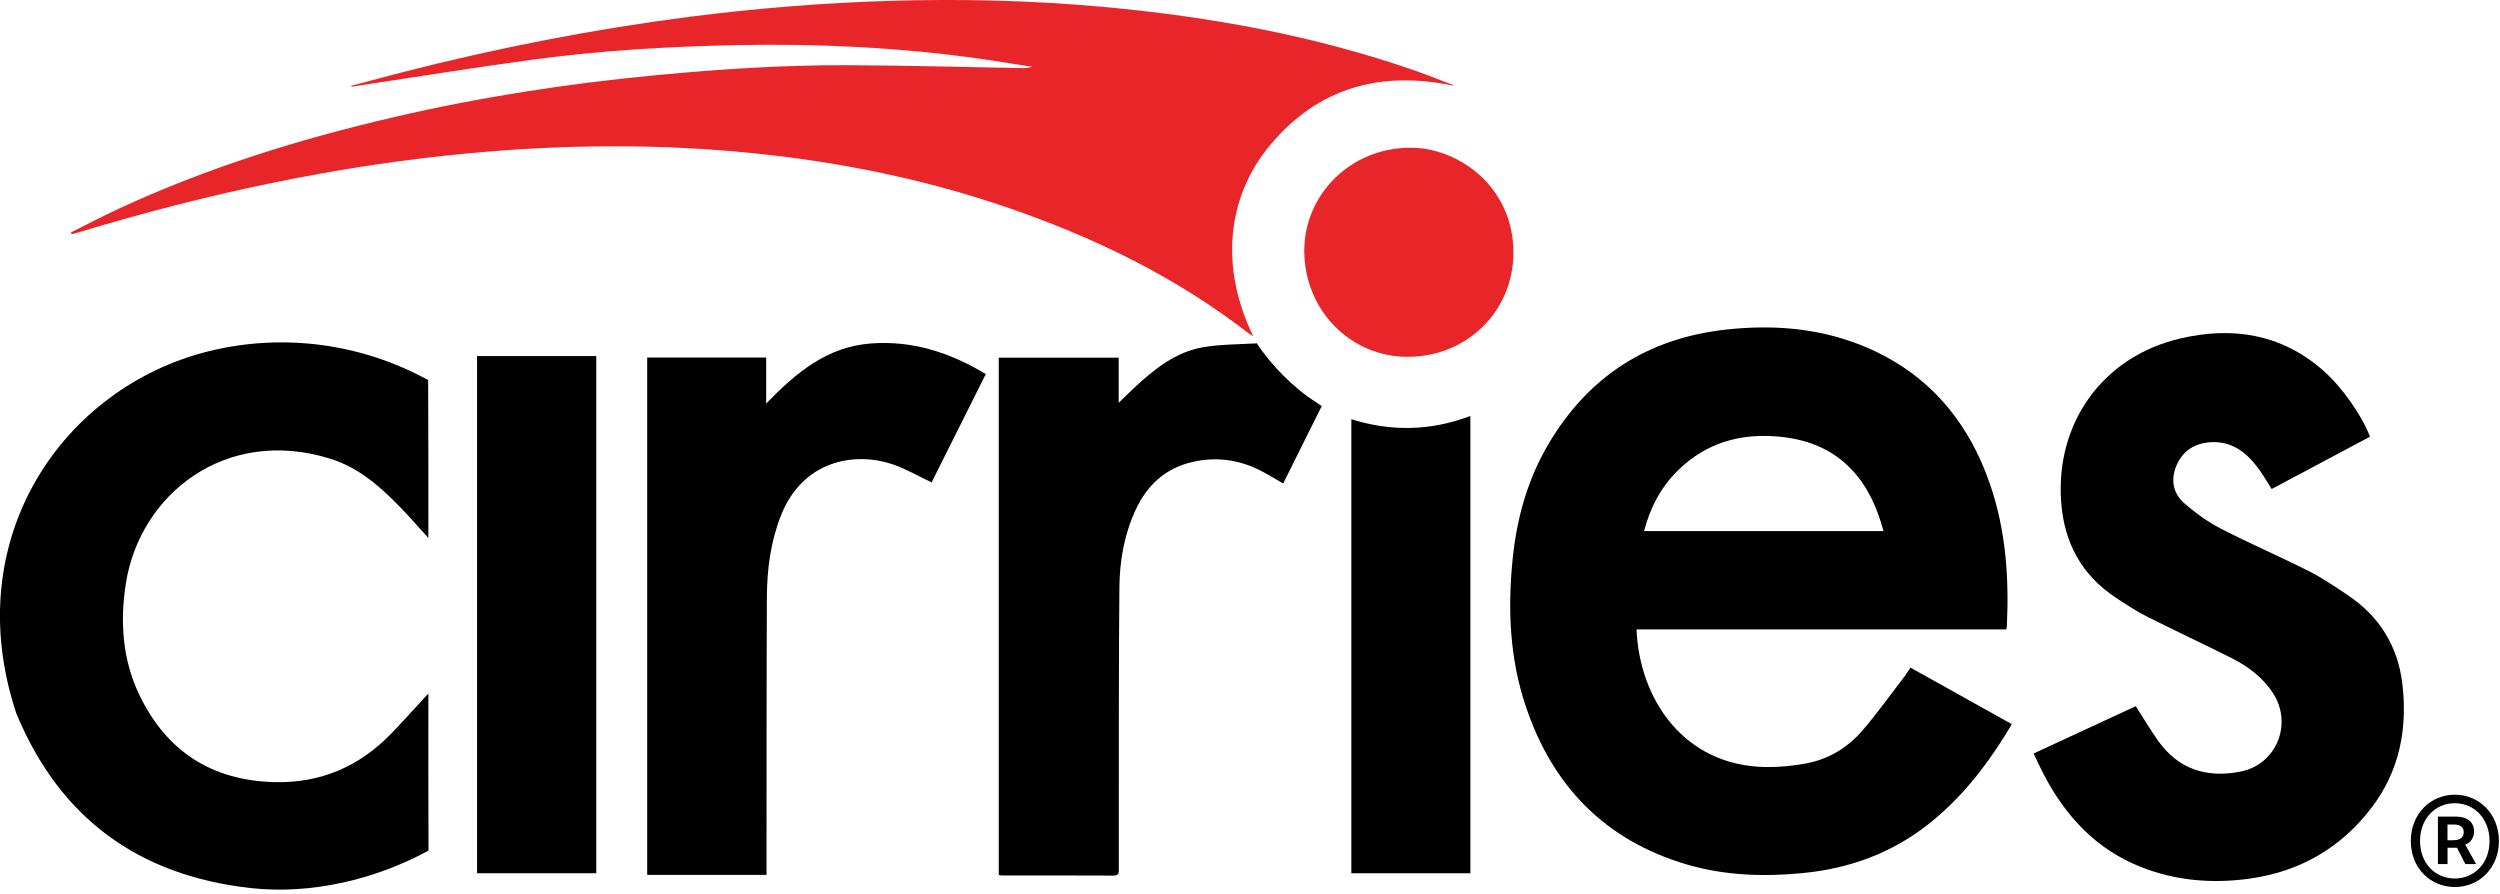
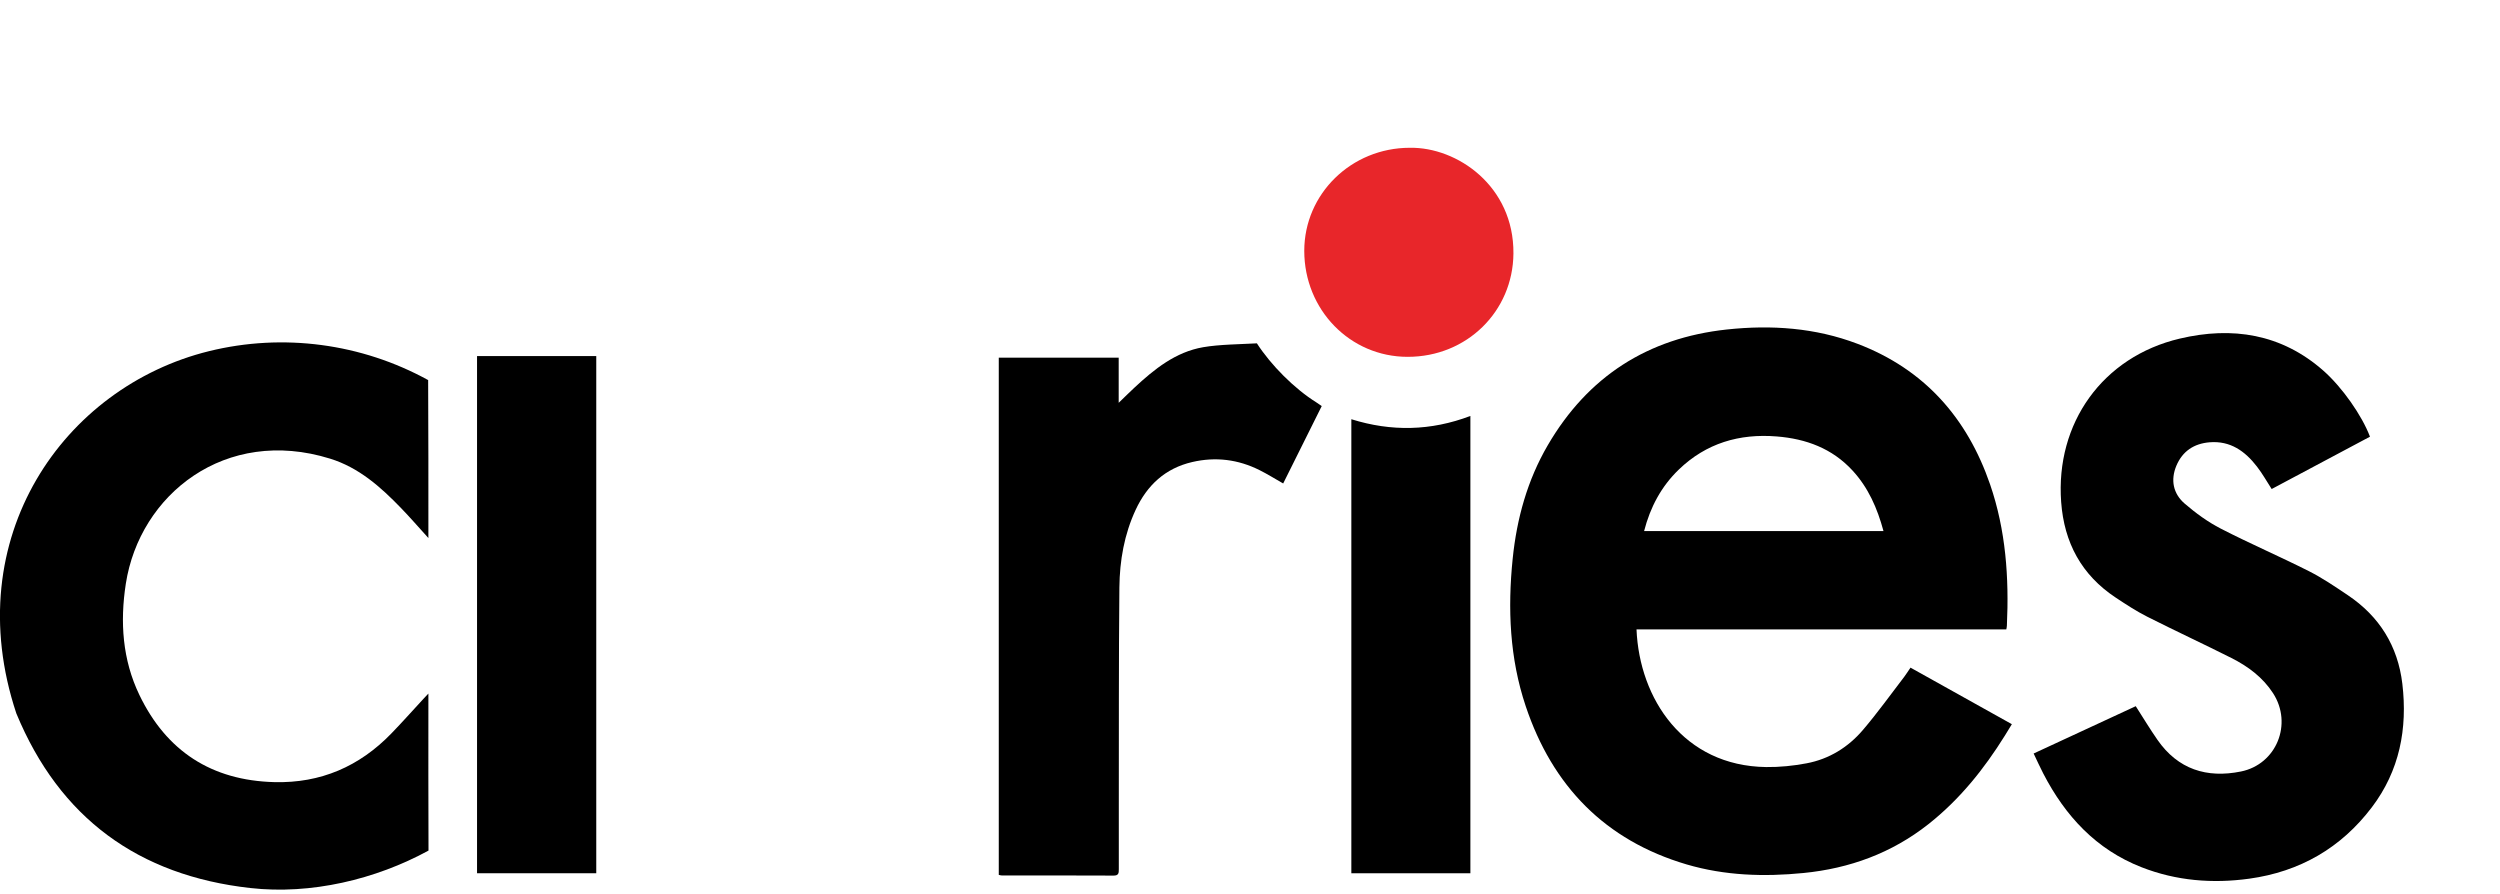
<svg xmlns="http://www.w3.org/2000/svg" width="428" height="153" viewBox="0 0 428 153" fill="none">
-   <path d="M12.13 39.79C14.9 38.41 17.65 36.97 20.46 35.67C35.5 28.7 51.25 23.82 67.36 20.07C82.18 16.62 97.18 14.31 112.32 12.87C123.2 11.84 134.1 11.12 145.02 11.16C155.01 11.2 164.99 11.48 174.97 11.66C175.53 11.66 176.09 11.66 176.68 11.43C173.56 10.95 170.44 10.42 167.31 9.99C153.69 8.1 140 7.46 126.26 7.72C114.64 7.95 103.03 8.63 91.51 10.17C81.08 11.57 70.69 13.27 60.29 14.83C60.26 14.83 60.22 14.8 60.02 14.72C63.07 13.91 65.97 13.12 68.89 12.37C85.12 8.21 101.54 4.99 118.17 2.86C129.59 1.4 141.05 0.48 152.55 0.14C164.72 -0.22 176.88 0.08 189 1.19C207.2 2.86 225.09 6.1 242.4 12.14C244.49 12.87 246.54 13.71 248.61 14.5C248.75 14.55 248.87 14.66 248.92 14.69C236.49 12.05 225.69 14.9 217.37 24.93C211.03 32.56 208.13 44.16 214.54 57.56C214.26 57.4 214.12 57.34 214 57.25C201.35 47.4 187.14 40.52 172.03 35.38C158.14 30.66 143.86 27.76 129.28 26.26C112.95 24.58 96.61 24.71 80.28 26.24C57.53 28.37 35.32 33.16 13.48 39.77C13.08 39.89 12.67 39.99 12.27 40.1C12.23 40 12.19 39.89 12.16 39.79H12.13Z" fill="#E8262A" />
  <path d="M241.36 25.3C249.45 25.16 259.19 31.84 259.1 43.39C259.02 53.31 251.12 61.1 240.99 61.09C231.14 61.09 223.3 53.05 223.29 42.95C223.29 33.18 231.35 25.31 241.35 25.3H241.36Z" fill="#E8262A" />
  <path d="M343.48 107.75H280.17C280.67 119.66 288.23 131.13 302.36 131.32C304.67 131.35 307.02 131.11 309.29 130.68C313.16 129.95 316.41 127.93 318.94 124.96C321.43 122.04 323.67 118.91 326.01 115.86C326.38 115.37 326.7 114.85 327.08 114.3C332.87 117.53 338.6 120.72 344.43 123.98C344.01 124.67 343.64 125.29 343.25 125.91C339.67 131.66 335.49 136.88 330.14 141.1C323.85 146.06 316.65 148.68 308.74 149.46C302 150.13 295.29 149.91 288.75 147.99C274.77 143.86 265.77 134.55 261.2 120.89C258.45 112.69 258.1 104.21 258.97 95.66C259.67 88.78 261.48 82.22 264.98 76.22C271.84 64.46 282.09 57.87 295.63 56.41C303.26 55.59 310.79 56.11 318.01 58.86C329.43 63.21 336.78 71.52 340.71 82.95C343.4 90.78 343.96 98.89 343.58 107.1C343.58 107.29 343.53 107.47 343.48 107.76V107.75ZM322.45 90.91C321.39 86.98 319.84 83.46 317.14 80.54C313.65 76.76 309.19 75.12 304.18 74.72C297.78 74.2 292.1 75.87 287.41 80.39C284.41 83.28 282.52 86.83 281.47 90.92H322.45V90.91Z" fill="black" />
  <path d="M73.34 92.11C71.65 90.25 70.19 88.56 68.63 86.95C65.15 83.35 61.42 80.04 56.51 78.52C38.59 72.96 23.9 84.65 21.54 99.94C20.53 106.49 20.96 112.94 23.86 118.97C28.49 128.6 36.22 133.62 46.97 133.9C54.9 134.1 61.53 131.22 67 125.57C68.89 123.62 70.7 121.58 72.54 119.59C72.74 119.37 72.94 119.16 73.34 118.74C73.34 119.29 73.34 119.58 73.34 119.87C73.34 128.15 73.32 137.34 73.36 145.62C64.29 150.57 53.22 153.2 42.85 152.03C23.7 149.88 10.2 140.05 2.79 122.12C-7.2 92.04 10.93 66.25 35.78 60.12C48.47 56.99 61.9 58.8 73.3 65.07C73.35 73.81 73.34 83.09 73.34 92.13V92.11Z" fill="black" />
  <path d="M365.64 120.9C366.91 122.88 368.07 124.81 369.35 126.65C372.86 131.71 377.8 133.27 383.65 132.08C389.74 130.85 392.54 123.92 389.15 118.68C387.39 115.96 384.86 114.08 382.02 112.65C377.24 110.24 372.37 107.99 367.59 105.57C365.73 104.63 363.96 103.47 362.21 102.31C356.35 98.43 353.38 92.9 352.87 85.94C351.88 72.45 359.96 61.09 373.17 57.97C382.14 55.85 390.56 57.13 397.74 63.44C400.99 66.3 404.36 71.12 405.74 74.76C400.14 77.74 394.53 80.73 388.91 83.72C388.06 82.4 387.32 81.08 386.4 79.89C384.36 77.24 381.84 75.43 378.28 75.72C375.61 75.94 373.65 77.24 372.6 79.72C371.57 82.17 372.04 84.51 374.01 86.21C375.9 87.84 377.98 89.36 380.2 90.5C385.17 93.06 390.31 95.27 395.3 97.79C397.61 98.96 399.78 100.44 401.94 101.89C407.35 105.52 410.51 110.59 411.28 117.06C412.19 124.76 410.81 131.95 406.05 138.22C400.77 145.18 393.73 149.23 385.08 150.43C378.78 151.3 372.58 150.8 366.63 148.47C358.85 145.43 353.58 139.71 349.81 132.43C349.24 131.34 348.74 130.21 348.16 129C354.05 126.27 359.85 123.58 365.66 120.89L365.64 120.9Z" fill="black" />
-   <path d="M110.79 61.21H131.17V69.08C136.29 63.82 141.55 59.4 148.99 58.81C156.18 58.24 162.62 60.34 168.77 64.04C165.63 70.32 162.51 76.55 159.49 82.59C157.18 81.5 155.05 80.24 152.76 79.47C146.35 77.31 137.38 78.78 133.66 88.35C131.91 92.84 131.31 97.53 131.29 102.28C131.22 117.63 131.24 132.98 131.23 148.33C131.23 148.79 131.23 149.25 131.23 149.78H110.8V61.21H110.79Z" fill="black" />
  <path d="M170.99 149.76V61.23H191.52V68.96C192.57 67.95 193.38 67.14 194.21 66.37C197.63 63.19 201.25 60.26 205.99 59.44C208.76 58.96 212.36 58.94 215.18 58.78C217.57 62.49 221.6 66.55 225.36 68.89C225.65 69.07 225.92 69.27 226.28 69.52C224.07 73.96 221.87 78.36 219.68 82.77C218.28 81.97 217 81.17 215.66 80.5C211.99 78.65 208.12 78.17 204.11 79.1C199.49 80.17 196.38 83.07 194.42 87.29C192.47 91.49 191.69 95.97 191.64 100.54C191.52 113.13 191.56 125.72 191.54 138.32C191.54 141.82 191.54 145.32 191.54 148.81C191.54 149.46 191.52 149.91 190.64 149.9C184.27 149.87 177.89 149.88 171.52 149.88C171.37 149.88 171.22 149.83 170.98 149.78L170.99 149.76Z" fill="black" />
  <path d="M102.08 149.5H81.67V60.96H102.08V149.5Z" fill="black" />
  <path d="M251.73 149.5H231.35V71.77C238.18 73.91 244.95 73.79 251.73 71.21V149.5Z" fill="black" />
-   <path d="M412.73 143.98C412.73 139.3 416.14 136.05 420.27 136.05C424.4 136.05 427.81 139.3 427.81 143.98C427.81 148.66 424.4 151.86 420.27 151.86C416.14 151.86 412.73 148.67 412.73 143.98ZM426.21 143.98C426.21 140.19 423.63 137.51 420.26 137.51C416.89 137.51 414.31 140.19 414.31 143.98C414.31 147.77 416.89 150.4 420.26 150.4C423.63 150.4 426.21 147.77 426.21 143.98ZM417.36 139.8H420.42C422.09 139.8 423.56 140.48 423.56 142.4C423.56 143.38 422.96 144.29 422.05 144.61L423.91 147.93H422.07L420.64 145.13H419.02V147.93H417.37V139.8H417.36ZM420.04 143.84C421.12 143.84 421.79 143.39 421.79 142.51C421.79 141.71 421.34 141.16 420.14 141.16H419.01V143.85H420.03L420.04 143.84Z" fill="black" />
</svg>